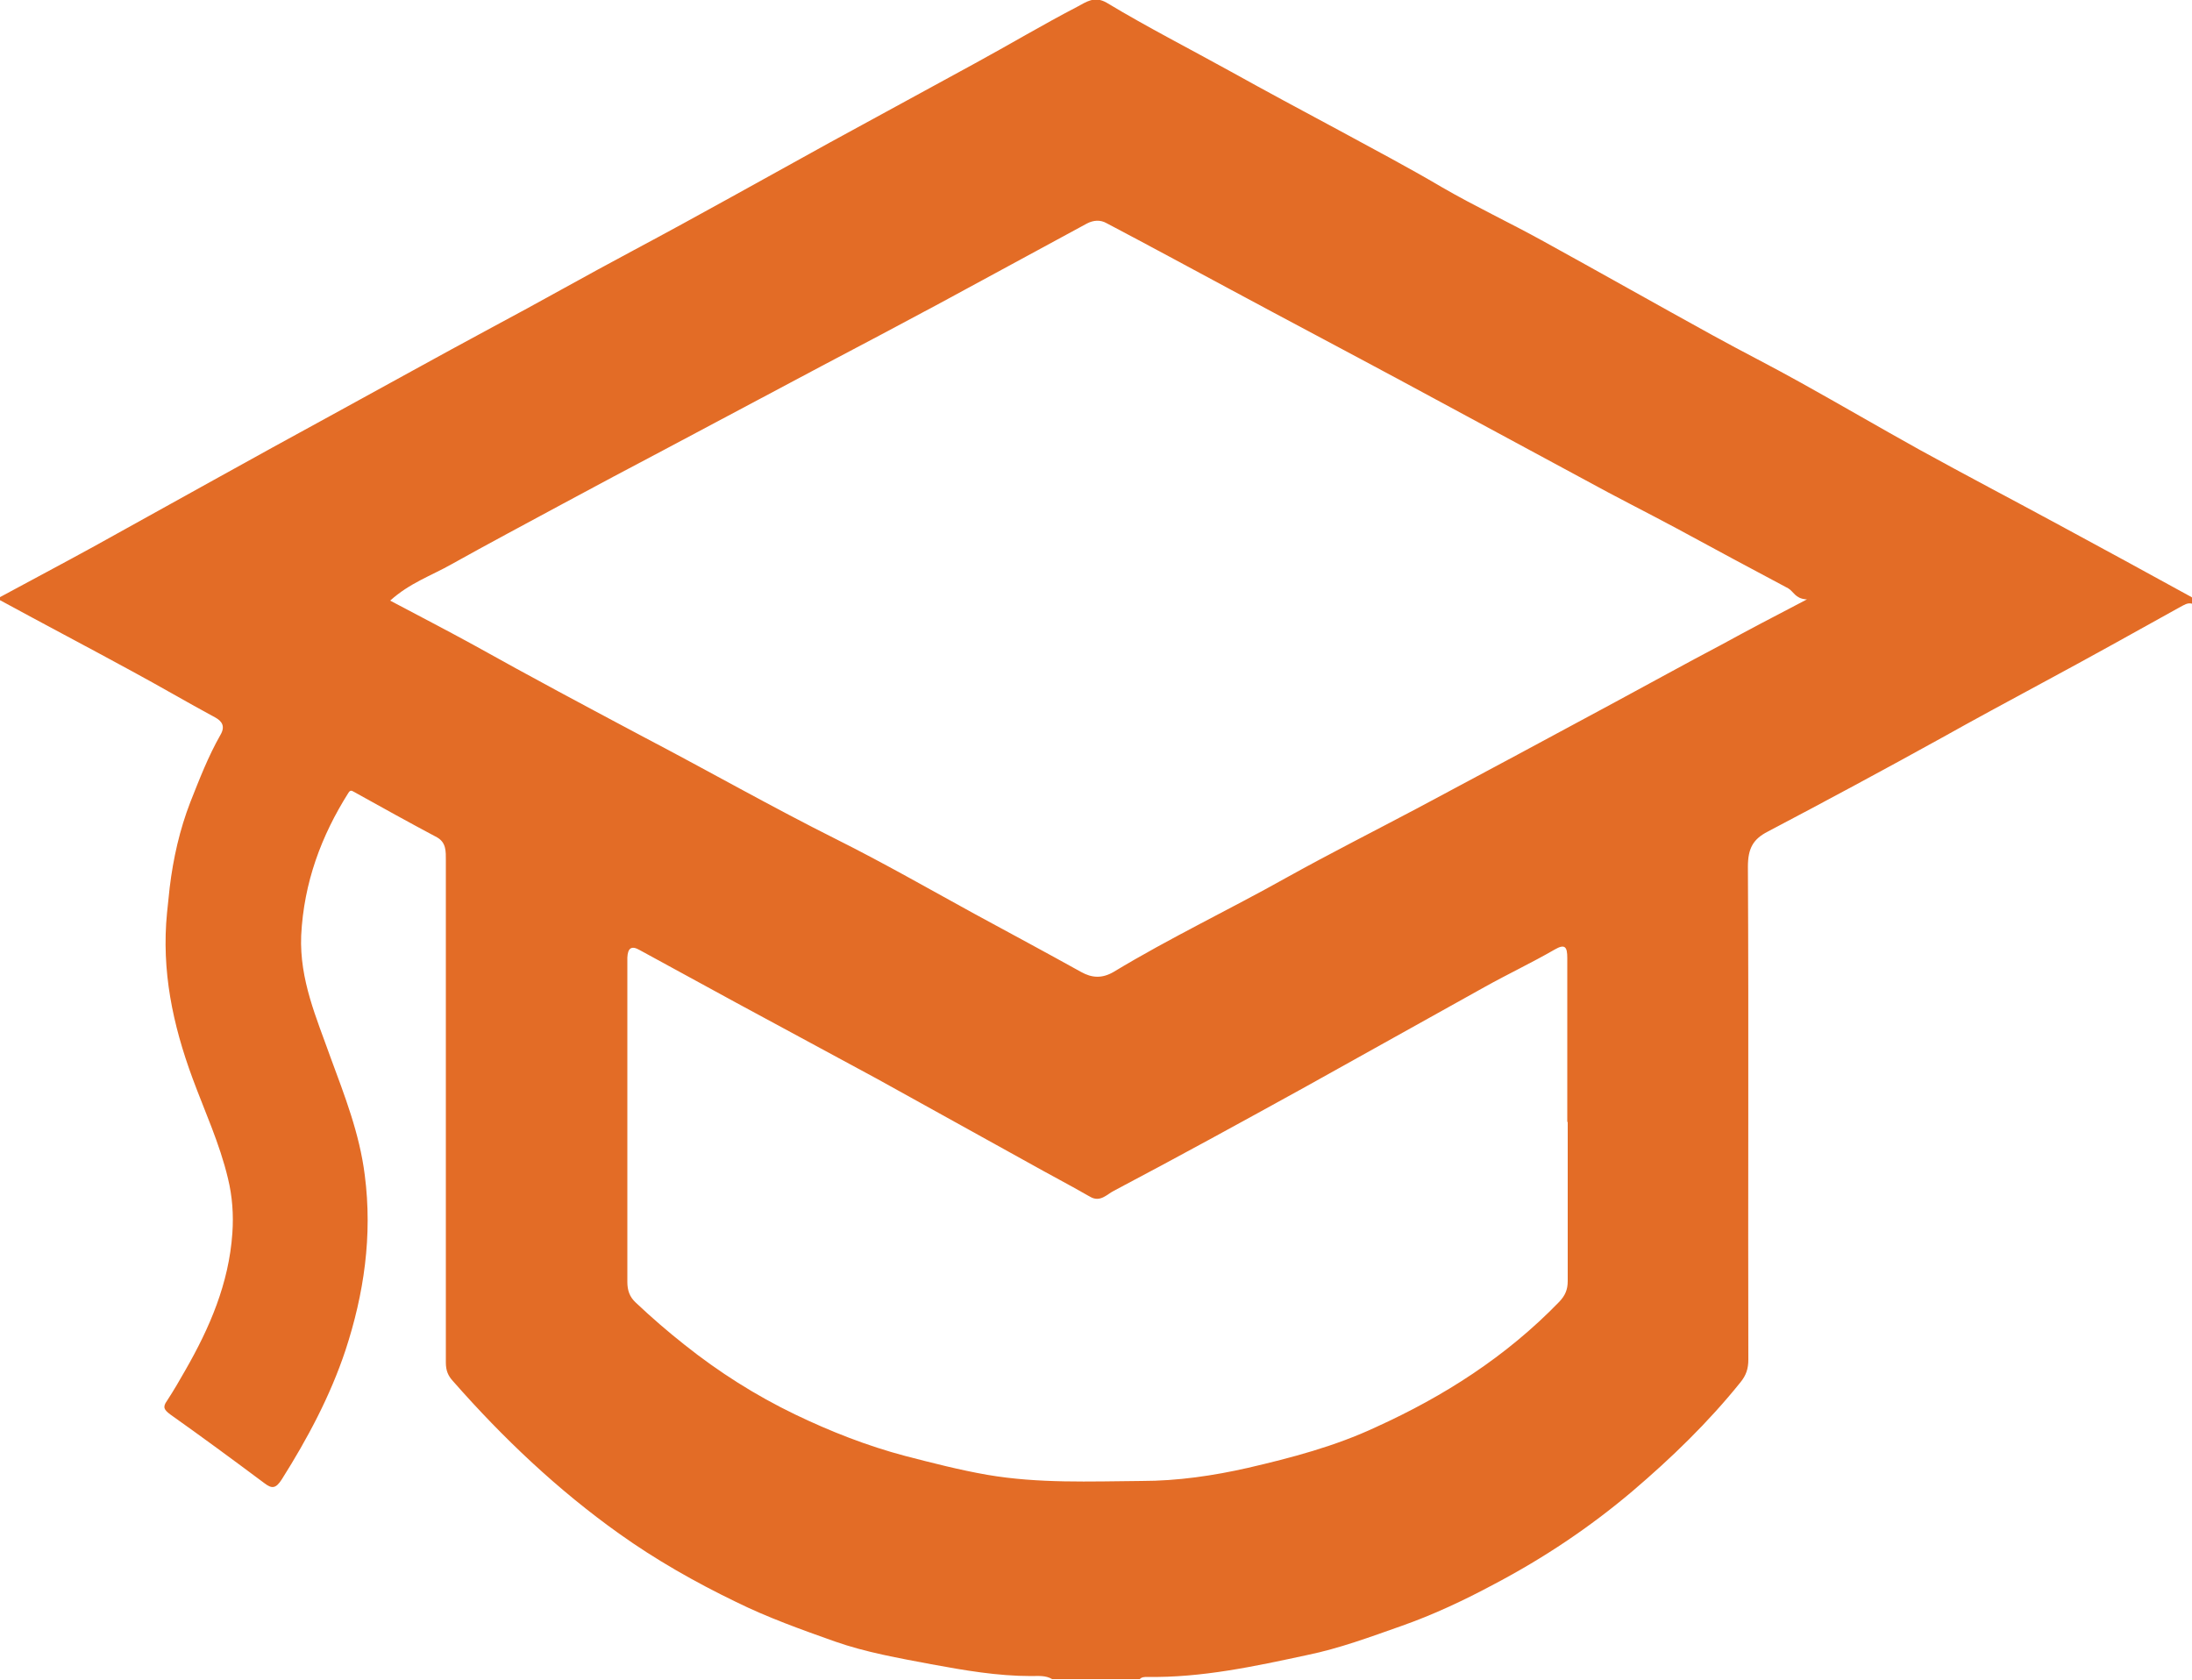
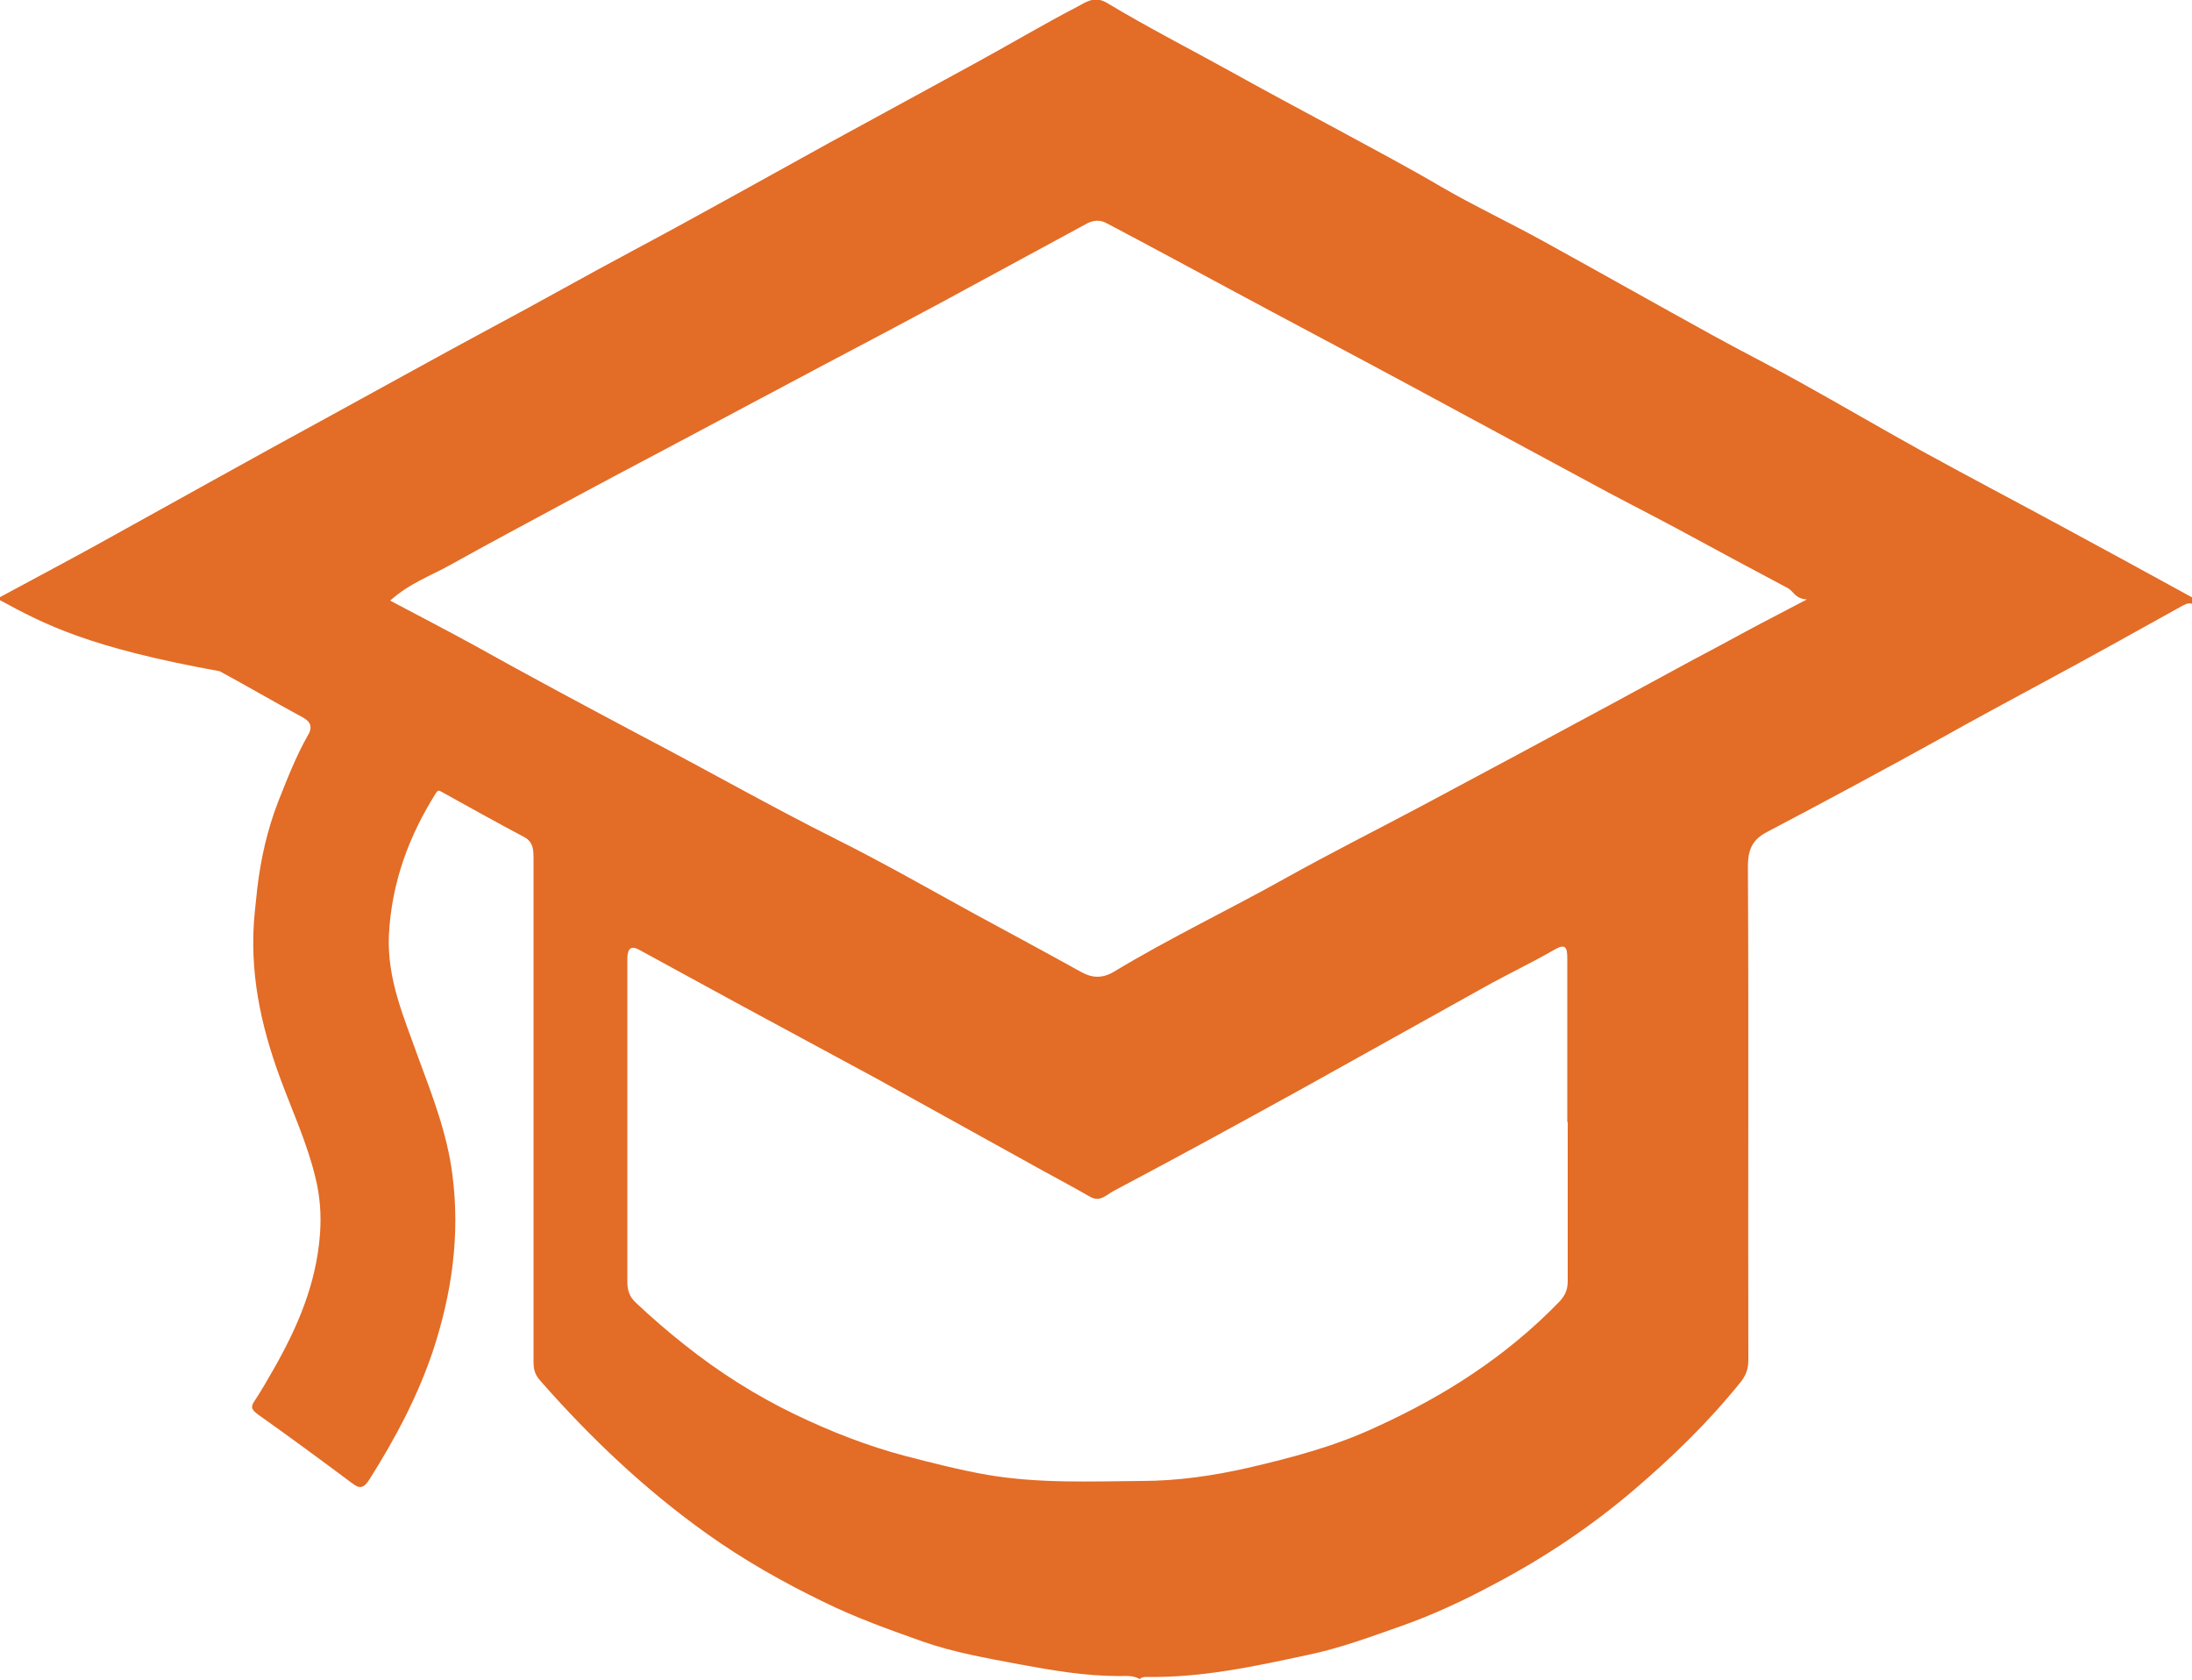
<svg xmlns="http://www.w3.org/2000/svg" id="Warstwa_1" data-name="Warstwa 1" viewBox="0 0 50 38.31">
  <defs>
    <style>
      .cls-1 {
        fill: #e36c26;
      }
    </style>
  </defs>
-   <path class="cls-1" d="m50,13.63v.14c-.1-.03-.18.03-.26.07-1.06.59-2.12,1.18-3.18,1.75-.76.41-1.52.82-2.27,1.24-1.32.73-2.64,1.44-3.97,2.14-.33.17-.45.38-.45.8.02,3.75,0,7.49.01,11.24,0,.21-.05.36-.18.52-.74.92-1.58,1.73-2.46,2.48-.98.83-2.03,1.53-3.15,2.12-.69.37-1.39.7-2.13.96-.71.25-1.41.51-2.14.66-1.21.26-2.41.52-3.65.5-.06,0-.13,0-.17.05h-2c-.15-.09-.32-.07-.48-.07-.77,0-1.52-.13-2.28-.27-.74-.14-1.49-.27-2.2-.52-.76-.27-1.52-.54-2.25-.9-.93-.45-1.83-.96-2.67-1.56-1.39-.99-2.64-2.17-3.79-3.48-.11-.12-.16-.24-.16-.42,0-2.62,0-5.23,0-7.85,0-1.2,0-2.4,0-3.6,0-.21.01-.41-.2-.53-.64-.34-1.27-.69-1.9-1.04-.05-.03-.08-.04-.12.02-.62.98-1.02,2.05-1.08,3.26-.04,1.01.35,1.88.67,2.78.32.87.66,1.73.78,2.68.18,1.39-.02,2.72-.44,4-.35,1.05-.87,2.02-1.45,2.94-.14.22-.23.22-.4.09-.71-.53-1.43-1.06-2.15-1.57-.13-.1-.18-.16-.07-.31.15-.23.29-.47.42-.7.55-.96.99-1.97,1.07-3.12.03-.42,0-.84-.1-1.25-.19-.8-.53-1.53-.81-2.29-.45-1.22-.71-2.45-.58-3.77.02-.19.04-.38.06-.57.08-.67.23-1.33.47-1.95.21-.53.41-1.05.69-1.54.11-.19.04-.31-.13-.4-.63-.34-1.26-.71-1.89-1.05C2.02,14.77,1.01,14.24,0,13.69c0-.02,0-.05,0-.07.72-.39,1.44-.77,2.15-1.16,1.81-1,3.61-2.01,5.43-3,1.21-.66,2.41-1.33,3.62-1.98,1.09-.58,2.16-1.19,3.25-1.77,1.5-.8,2.99-1.64,4.48-2.46,1.1-.6,2.2-1.2,3.3-1.8.79-.43,1.56-.89,2.35-1.3.19-.1.38-.25.66-.09.93.56,1.89,1.05,2.83,1.57.81.45,1.63.89,2.45,1.33.79.43,1.59.85,2.37,1.31.76.44,1.55.81,2.31,1.23,1.29.71,2.58,1.44,3.87,2.15.67.37,1.35.71,2.01,1.08.9.5,1.79,1.02,2.69,1.52,1.07.59,2.14,1.15,3.21,1.73,1,.54,2.01,1.09,3.01,1.64Zm-8.81.04c-.24-.02-.28-.18-.4-.25-.85-.45-1.7-.91-2.55-1.37-.69-.37-1.39-.72-2.08-1.1-1.39-.75-2.78-1.5-4.17-2.25-1.3-.7-2.61-1.39-3.91-2.09-.95-.51-1.89-1.02-2.84-1.52-.14-.08-.3-.07-.45.01-1.11.6-2.21,1.2-3.32,1.8-.91.49-1.82.97-2.73,1.45-1.2.64-2.41,1.28-3.61,1.92-.76.4-1.53.81-2.29,1.22-.85.46-1.7.91-2.54,1.38-.46.26-.96.43-1.4.83.66.35,1.28.67,1.9,1.01,1.29.72,2.6,1.42,3.9,2.11,1.47.77,2.91,1.59,4.39,2.33,1.06.53,2.09,1.12,3.13,1.69.81.44,1.63.88,2.44,1.33.25.14.48.15.74,0,1.29-.78,2.64-1.42,3.96-2.16.99-.55,2-1.06,3-1.59,1.5-.8,2.99-1.6,4.49-2.41.8-.43,1.59-.87,2.39-1.29.62-.34,1.25-.67,1.98-1.05Zm-5.44,11.92c0-1.25,0-2.49,0-3.74,0-.25-.05-.33-.29-.19-.52.3-1.07.56-1.59.85-1.37.76-2.74,1.53-4.11,2.29-1.45.8-2.89,1.59-4.35,2.36-.16.08-.31.27-.54.14-.47-.27-.95-.52-1.43-.79-1.14-.63-2.29-1.27-3.43-1.9-1.07-.58-2.15-1.16-3.22-1.74-.73-.4-1.47-.8-2.2-1.2-.19-.11-.27-.04-.28.17,0,.09,0,.18,0,.27,0,2.38,0,4.75,0,7.13,0,.19.05.34.19.47.36.34.73.66,1.11.96.79.63,1.63,1.16,2.52,1.59.81.39,1.65.72,2.52.95.62.16,1.24.32,1.87.43,1.17.2,2.34.15,3.52.14.82,0,1.64-.12,2.43-.3.99-.23,1.98-.49,2.92-.93,1.54-.7,2.96-1.6,4.18-2.86.13-.14.19-.27.19-.47,0-1.21,0-2.42,0-3.63Z" />
+   <path class="cls-1" d="m50,13.63v.14c-.1-.03-.18.03-.26.07-1.06.59-2.12,1.18-3.18,1.75-.76.41-1.52.82-2.27,1.24-1.32.73-2.64,1.44-3.97,2.14-.33.17-.45.38-.45.8.02,3.75,0,7.49.01,11.24,0,.21-.05.36-.18.52-.74.92-1.58,1.73-2.46,2.48-.98.83-2.03,1.53-3.15,2.12-.69.37-1.39.7-2.13.96-.71.25-1.41.51-2.14.66-1.21.26-2.41.52-3.65.5-.06,0-.13,0-.17.05c-.15-.09-.32-.07-.48-.07-.77,0-1.52-.13-2.28-.27-.74-.14-1.49-.27-2.2-.52-.76-.27-1.52-.54-2.25-.9-.93-.45-1.83-.96-2.67-1.56-1.39-.99-2.64-2.17-3.79-3.48-.11-.12-.16-.24-.16-.42,0-2.62,0-5.23,0-7.85,0-1.2,0-2.4,0-3.6,0-.21.01-.41-.2-.53-.64-.34-1.27-.69-1.9-1.04-.05-.03-.08-.04-.12.02-.62.98-1.02,2.05-1.08,3.26-.04,1.01.35,1.88.67,2.78.32.87.66,1.73.78,2.68.18,1.39-.02,2.72-.44,4-.35,1.05-.87,2.02-1.45,2.94-.14.22-.23.22-.4.09-.71-.53-1.43-1.06-2.15-1.57-.13-.1-.18-.16-.07-.31.15-.23.29-.47.42-.7.55-.96.99-1.97,1.07-3.12.03-.42,0-.84-.1-1.25-.19-.8-.53-1.53-.81-2.29-.45-1.22-.71-2.45-.58-3.77.02-.19.04-.38.06-.57.08-.67.23-1.33.47-1.95.21-.53.41-1.05.69-1.54.11-.19.04-.31-.13-.4-.63-.34-1.26-.71-1.89-1.05C2.02,14.77,1.01,14.24,0,13.69c0-.02,0-.05,0-.07.72-.39,1.44-.77,2.15-1.16,1.81-1,3.61-2.01,5.43-3,1.21-.66,2.41-1.33,3.62-1.98,1.09-.58,2.16-1.19,3.25-1.77,1.5-.8,2.99-1.64,4.48-2.46,1.1-.6,2.2-1.2,3.3-1.8.79-.43,1.56-.89,2.35-1.3.19-.1.38-.25.66-.09.93.56,1.89,1.05,2.83,1.57.81.45,1.63.89,2.45,1.33.79.43,1.59.85,2.37,1.31.76.44,1.55.81,2.31,1.23,1.29.71,2.58,1.44,3.87,2.15.67.37,1.35.71,2.01,1.08.9.5,1.79,1.02,2.69,1.52,1.07.59,2.14,1.15,3.21,1.73,1,.54,2.01,1.09,3.01,1.64Zm-8.81.04c-.24-.02-.28-.18-.4-.25-.85-.45-1.7-.91-2.55-1.37-.69-.37-1.39-.72-2.08-1.1-1.39-.75-2.78-1.5-4.17-2.25-1.3-.7-2.61-1.39-3.91-2.09-.95-.51-1.89-1.02-2.84-1.52-.14-.08-.3-.07-.45.01-1.11.6-2.21,1.2-3.32,1.8-.91.49-1.82.97-2.73,1.45-1.2.64-2.41,1.28-3.61,1.92-.76.4-1.53.81-2.29,1.22-.85.46-1.7.91-2.54,1.38-.46.26-.96.43-1.4.83.66.35,1.28.67,1.9,1.01,1.29.72,2.6,1.42,3.9,2.11,1.47.77,2.91,1.59,4.39,2.33,1.06.53,2.09,1.12,3.13,1.69.81.44,1.63.88,2.44,1.33.25.14.48.15.74,0,1.29-.78,2.64-1.42,3.96-2.16.99-.55,2-1.06,3-1.59,1.5-.8,2.99-1.6,4.49-2.41.8-.43,1.59-.87,2.39-1.29.62-.34,1.25-.67,1.98-1.05Zm-5.44,11.92c0-1.25,0-2.49,0-3.74,0-.25-.05-.33-.29-.19-.52.3-1.07.56-1.59.85-1.37.76-2.74,1.53-4.11,2.29-1.45.8-2.89,1.59-4.35,2.36-.16.08-.31.27-.54.14-.47-.27-.95-.52-1.43-.79-1.14-.63-2.29-1.27-3.43-1.9-1.07-.58-2.15-1.16-3.22-1.74-.73-.4-1.47-.8-2.2-1.2-.19-.11-.27-.04-.28.17,0,.09,0,.18,0,.27,0,2.38,0,4.75,0,7.13,0,.19.05.34.19.47.36.34.73.66,1.11.96.79.63,1.63,1.16,2.52,1.59.81.39,1.65.72,2.52.95.62.16,1.24.32,1.87.43,1.17.2,2.34.15,3.52.14.82,0,1.64-.12,2.43-.3.99-.23,1.98-.49,2.92-.93,1.54-.7,2.96-1.6,4.18-2.86.13-.14.19-.27.19-.47,0-1.21,0-2.42,0-3.63Z" />
</svg>